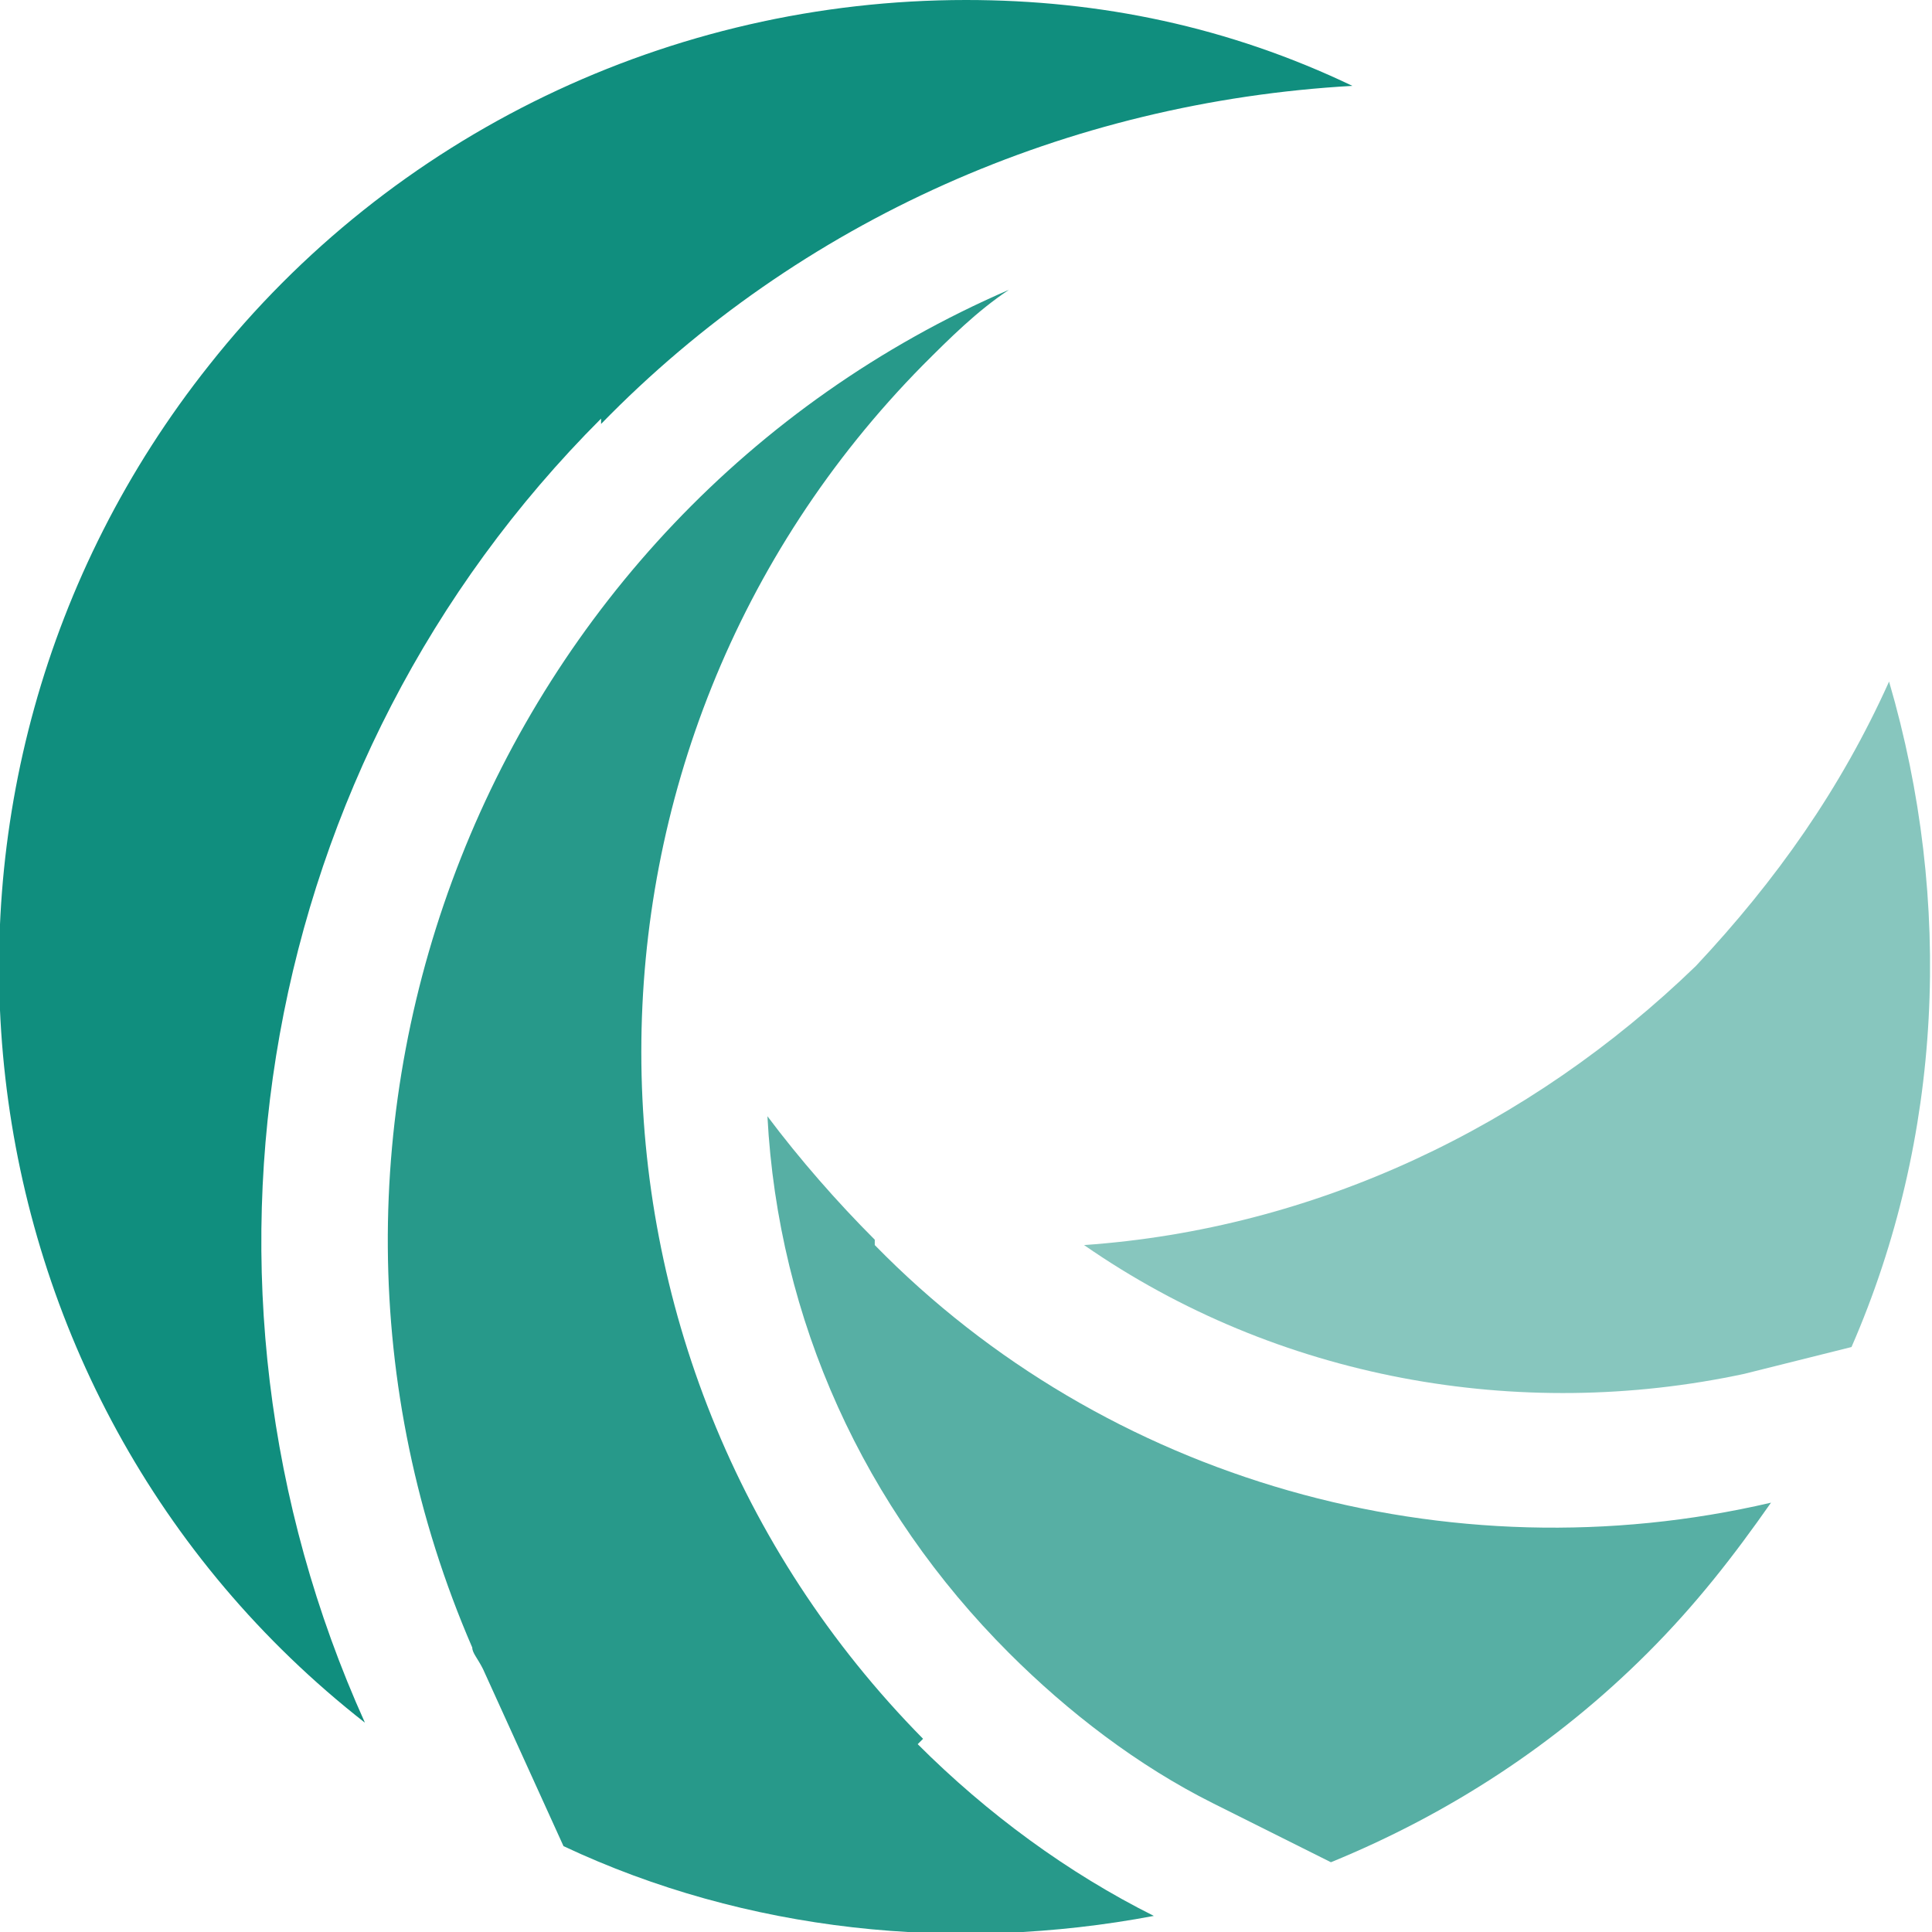
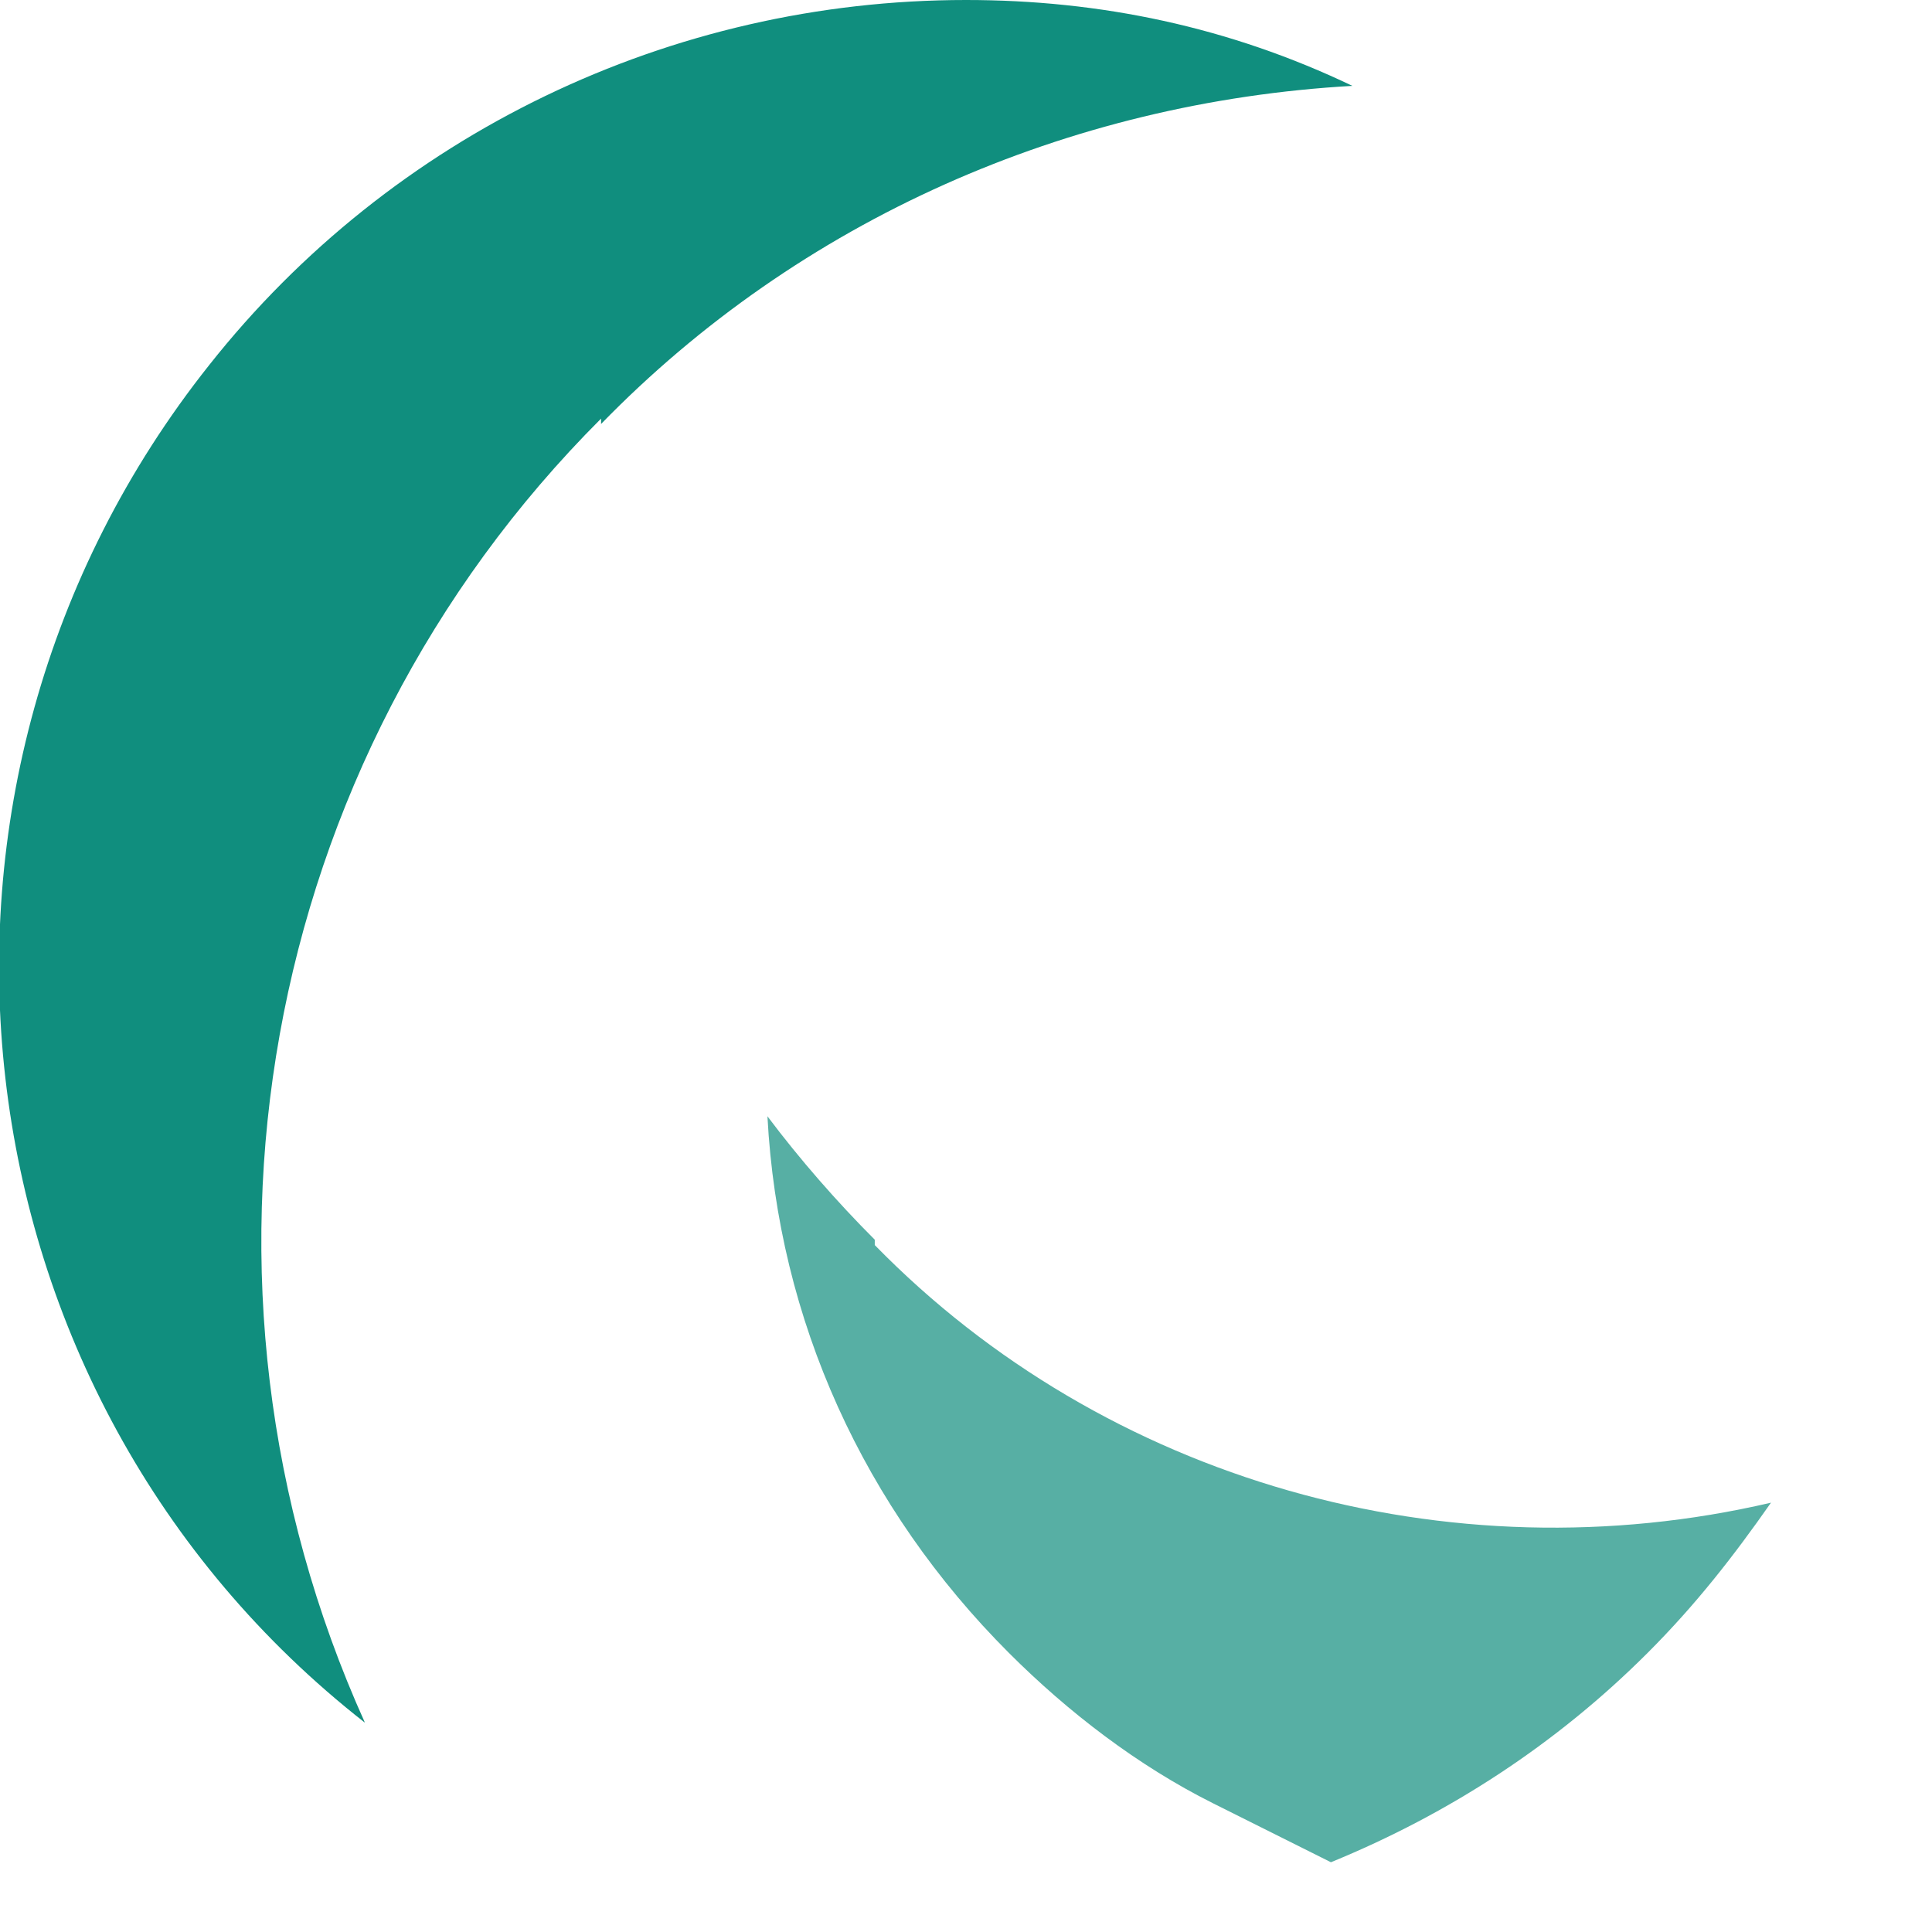
<svg xmlns="http://www.w3.org/2000/svg" id="Layer_1" width="36" height="36" version="1.1" viewBox="0 0 36 36">
  <defs>
    <style>
      .st0 {
        opacity: .5;
      }

      .st0, .st1, .st2 {
        isolation: isolate;
      }

      .st0, .st1, .st2, .st3 {
        fill: #108e7e;
      }

      .st1 {
        opacity: .9;
      }

      .st2 {
        opacity: .7;
      }
    </style>
  </defs>
-   <path class="st0" d="M35.2,12.7c-.9,2-2.1,3.7-3.6,5.3-3.1,3-7.1,4.9-11.4,5.2,3.6,2.5,8.1,3.3,12.3,2.4l2-.5c1.7-3.9,1.9-8.3.7-12.4Z" />
  <path class="st2" d="M16.3,23.1c-.7-.7-1.4-1.5-2-2.3.2,3.8,1.8,7.3,4.5,10,1.1,1.1,2.4,2.1,3.8,2.8l2.2,1.1c2.2-.9,4.2-2.2,5.9-3.9.9-.9,1.6-1.8,2.3-2.8-6,1.4-12.4-.4-16.7-4.8Z" />
-   <path class="st1" d="M17.2,32.4c-7-7.1-7-18.5,0-25.6.5-.5,1-1,1.6-1.4-9.7,4.2-14.2,15.6-10,25.3h0c0,.1.1.2.2.4l1.5,3.3c3.4,1.6,7.3,2,11,1.3-1.6-.8-3.1-1.9-4.4-3.2Z" />
  <path class="st3" d="M11.2,7.8c-6.4,6.4-8.1,16.1-4.4,24.3C-1,26-2.3,14.6,3.9,6.8,7.3,2.5,12.5,0,18,0c2.5,0,4.9.5,7.2,1.6-5.3.3-10.3,2.5-14,6.3Z" />
</svg>